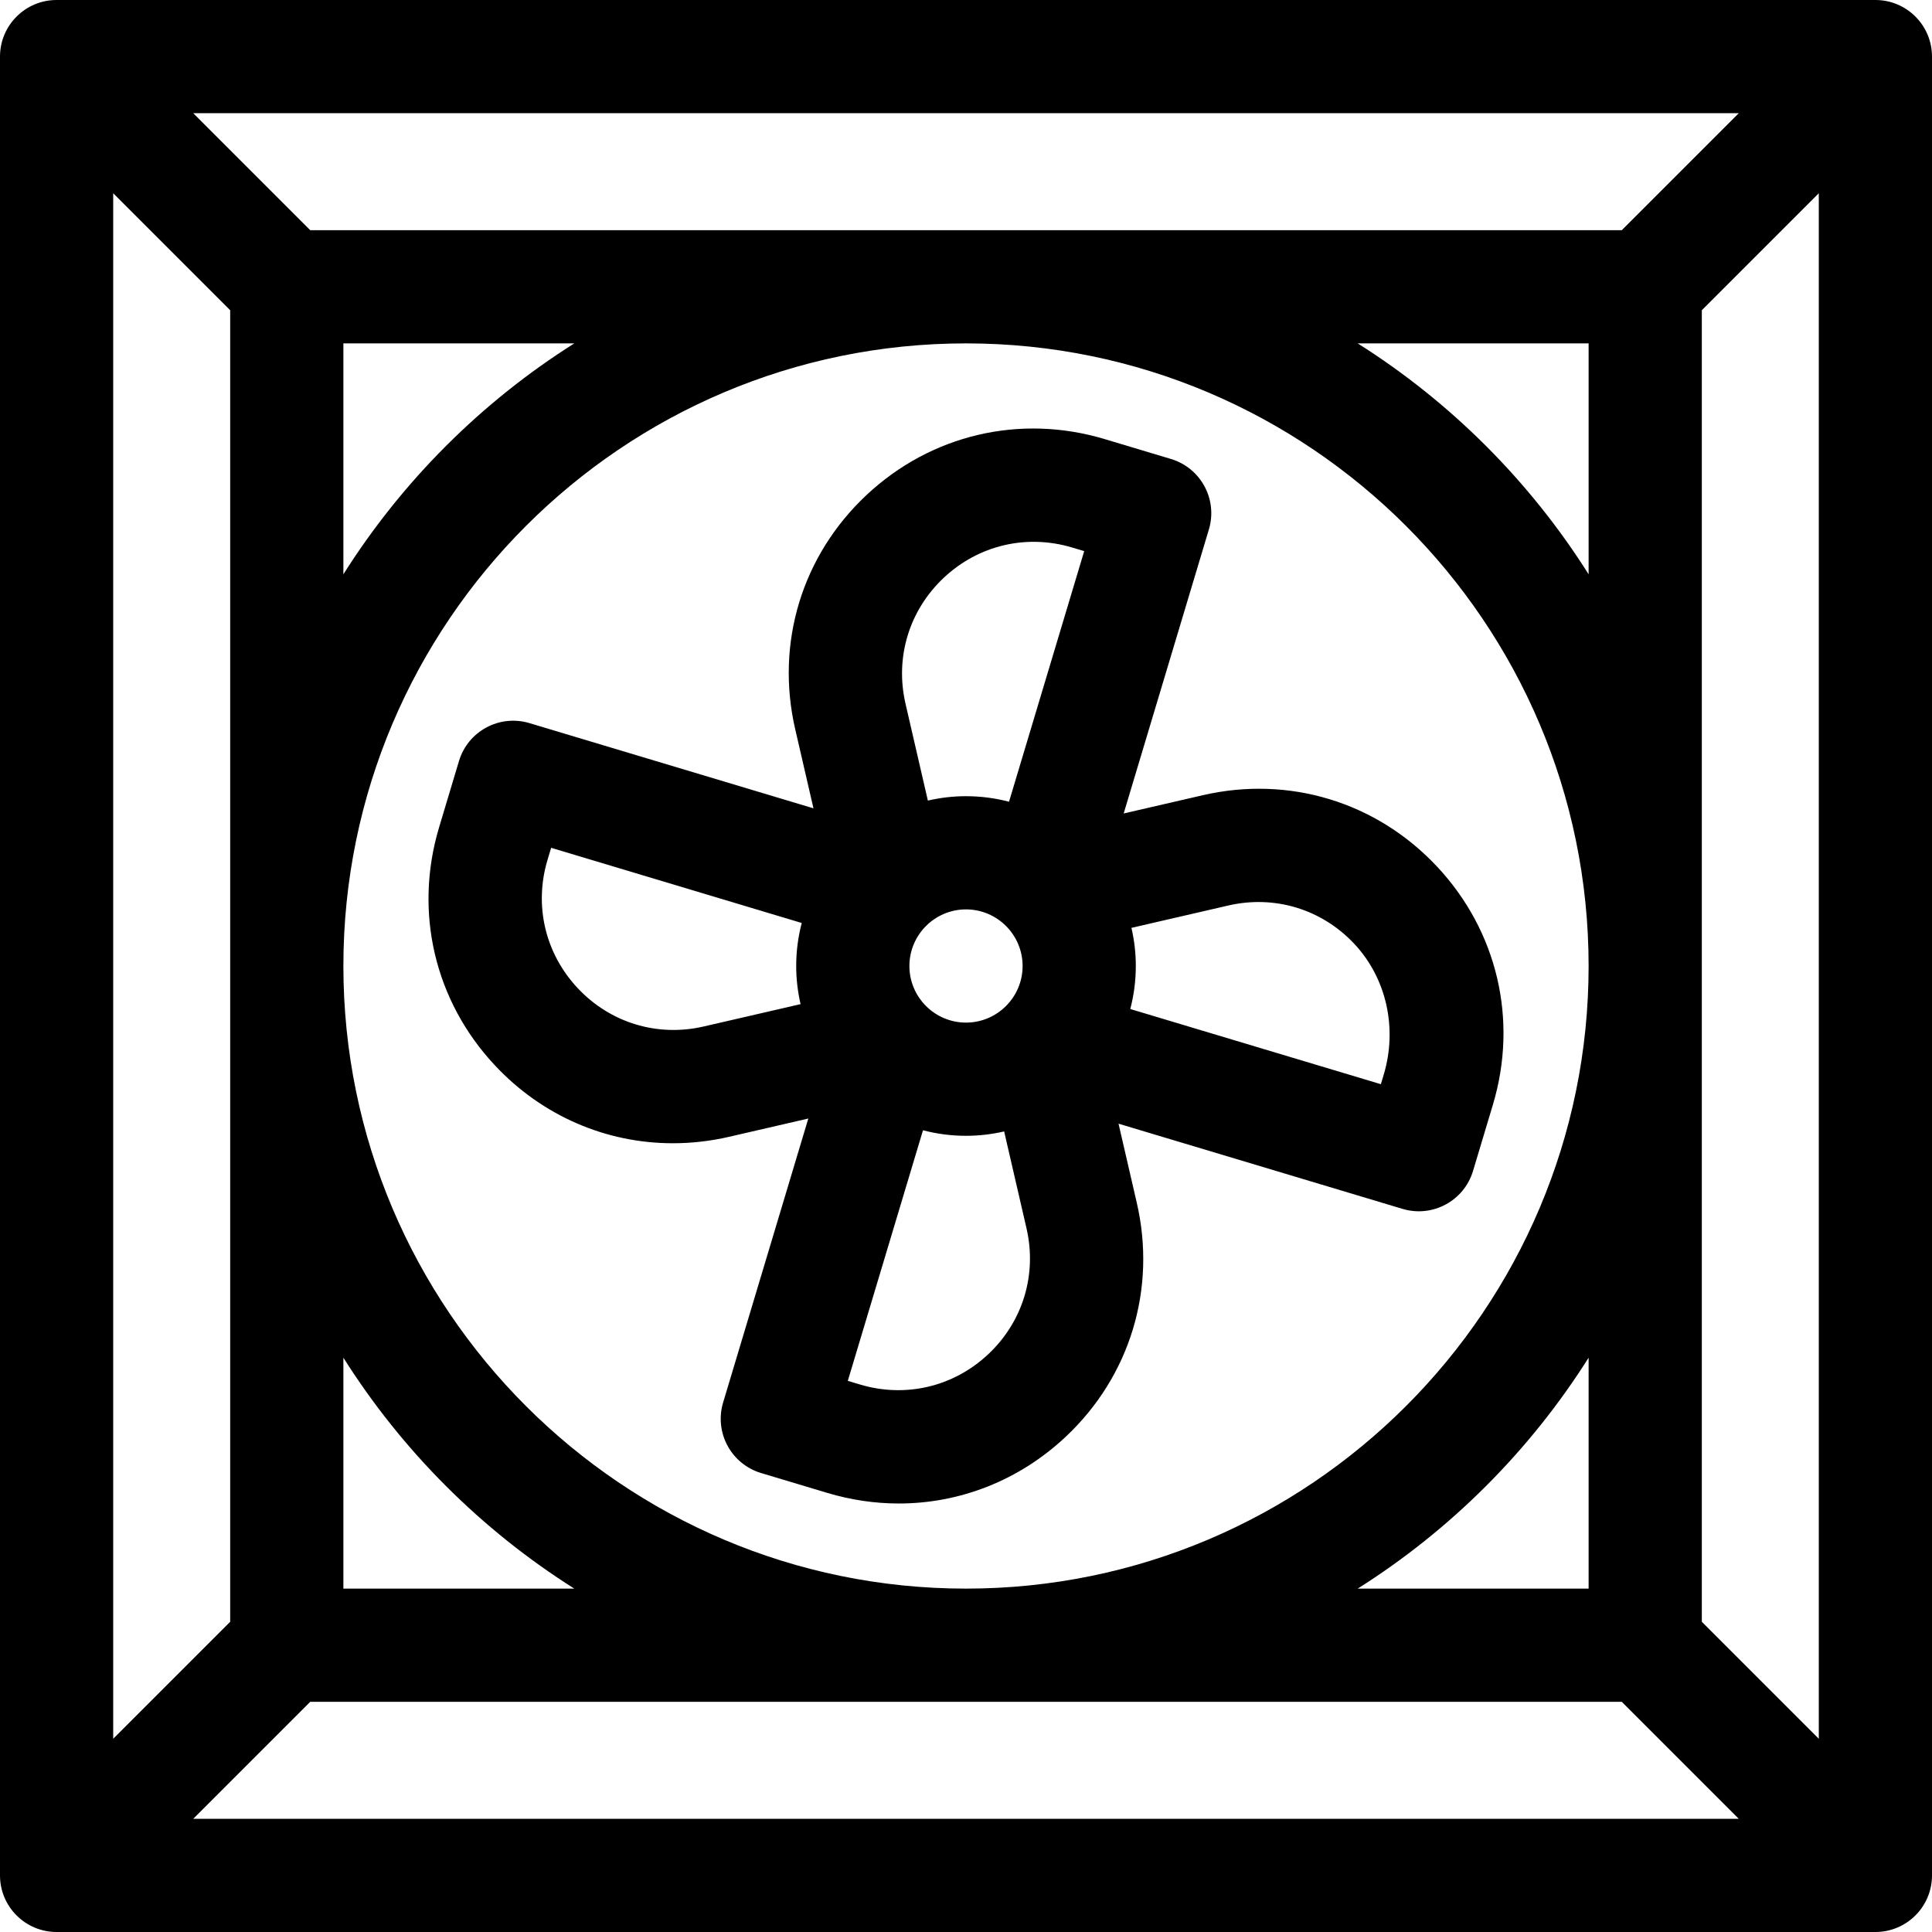
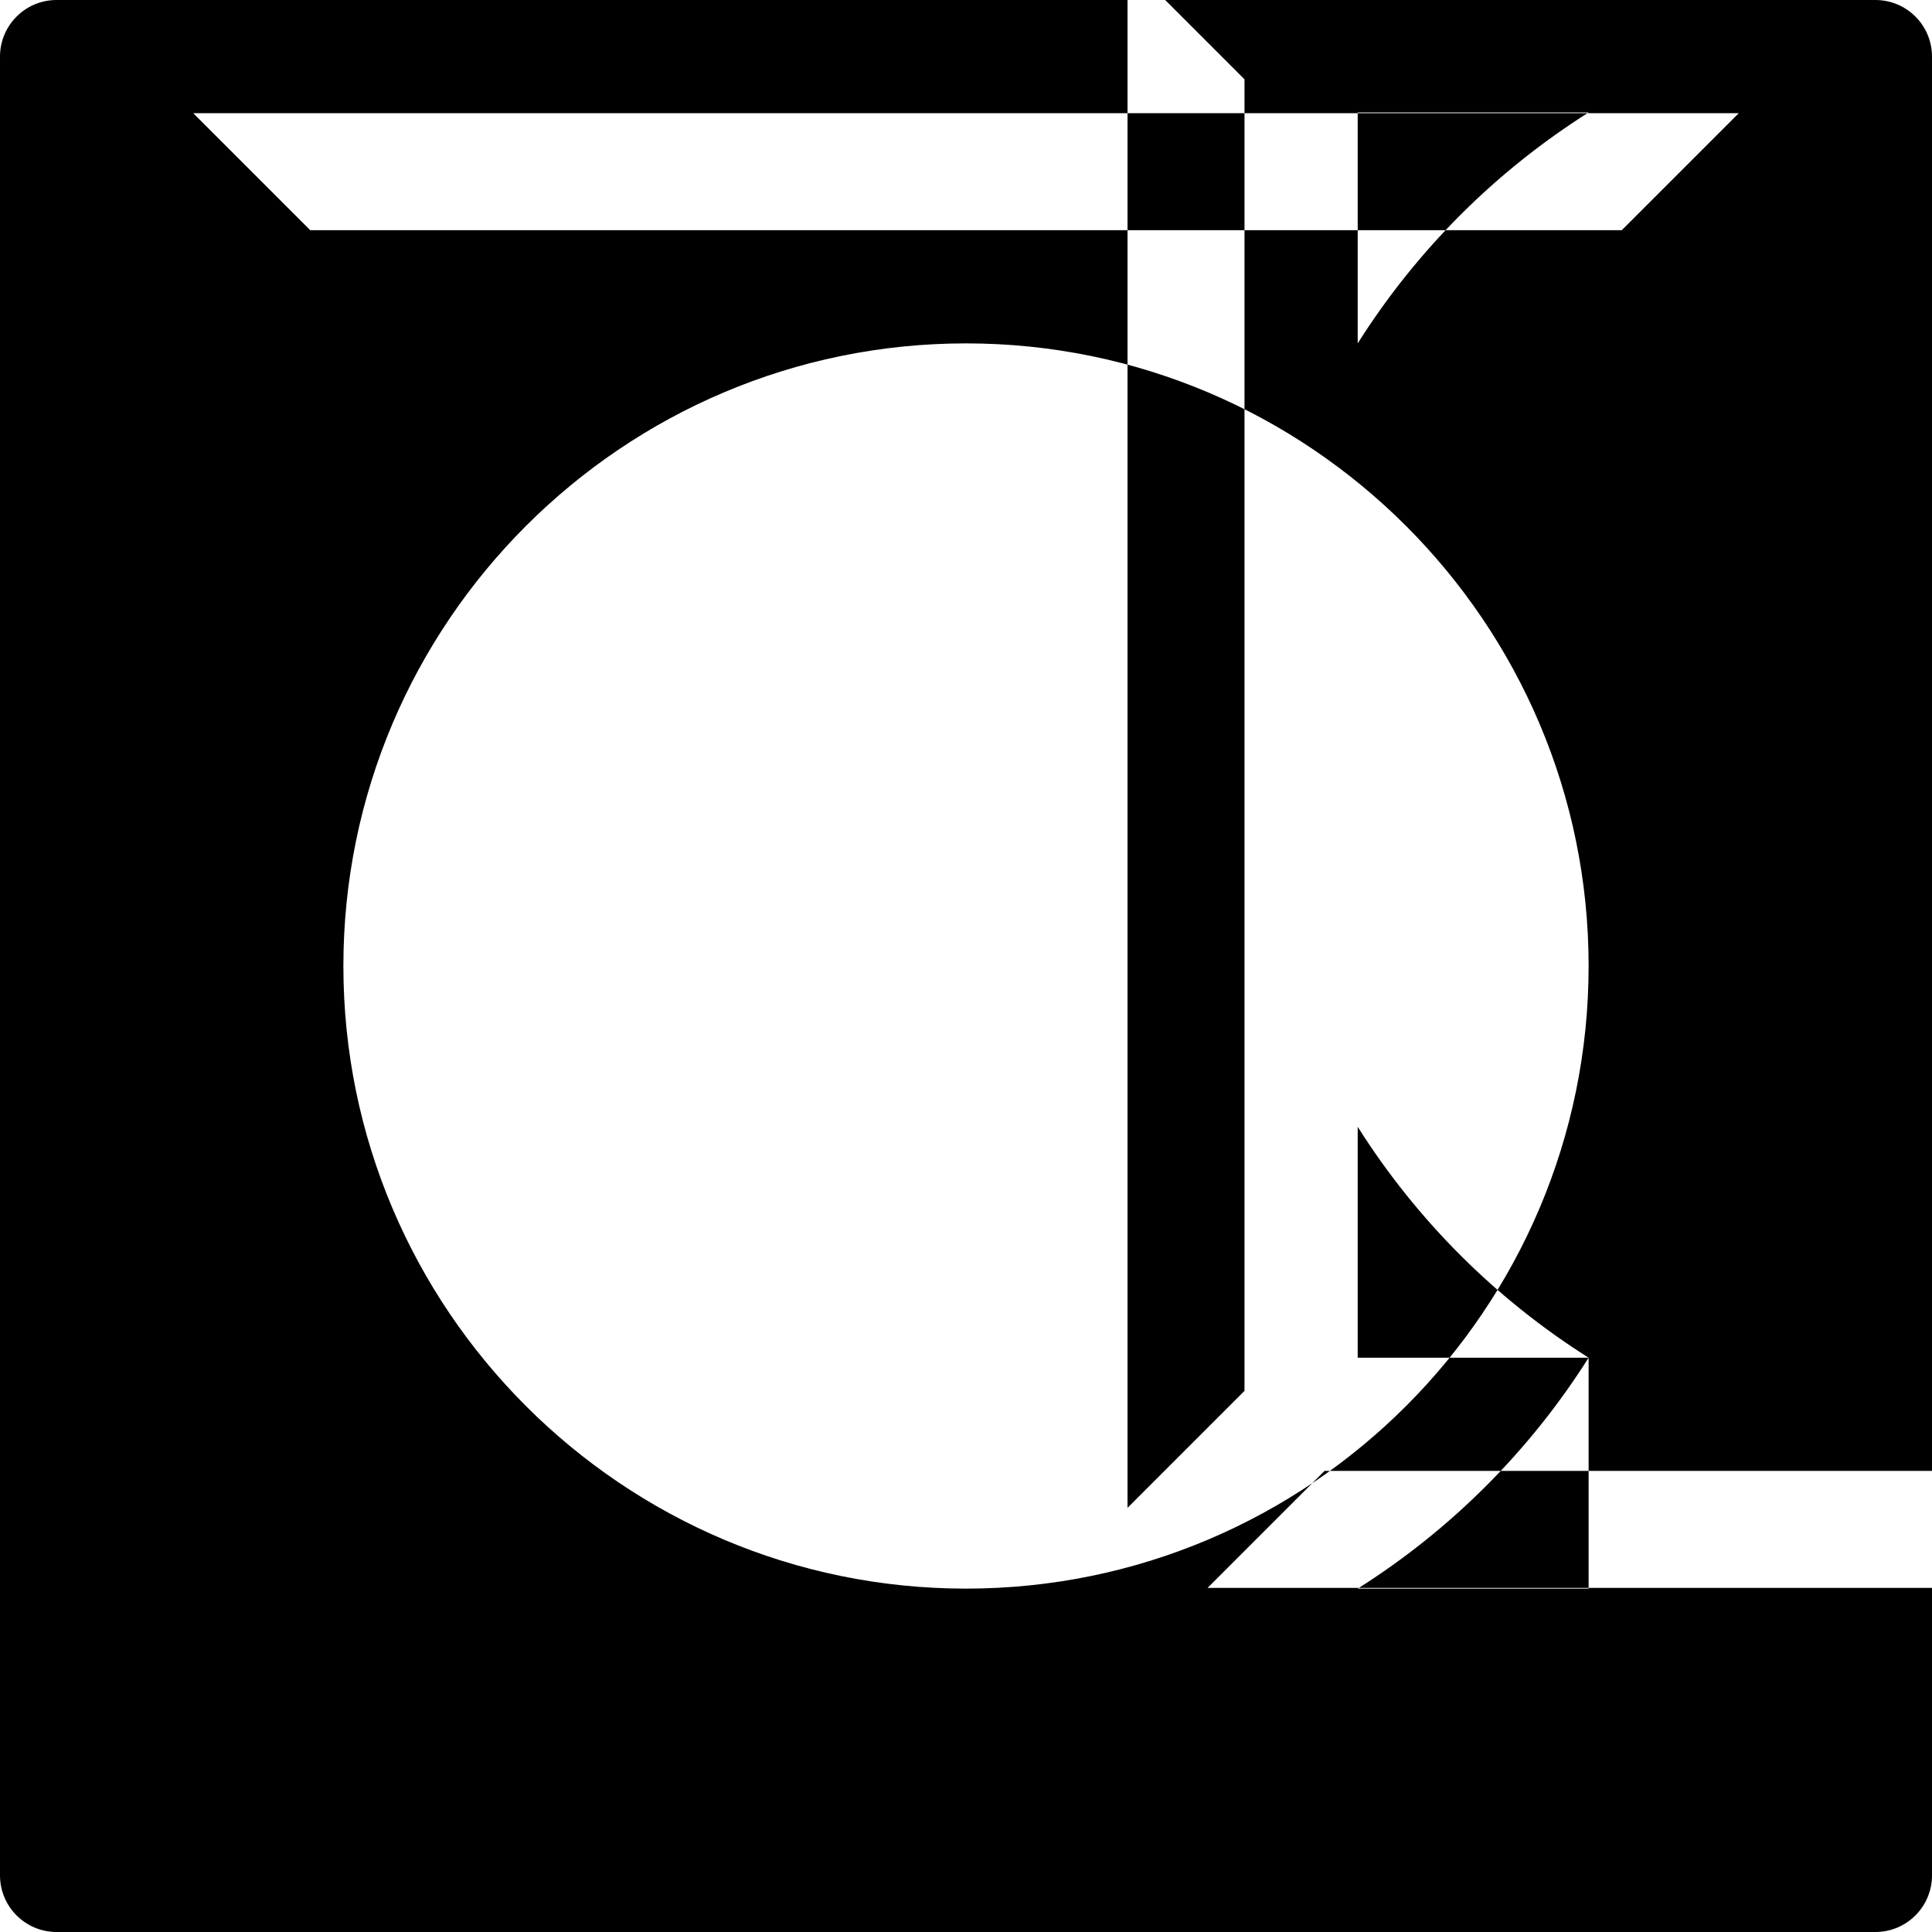
<svg xmlns="http://www.w3.org/2000/svg" id="Capa_1" enable-background="new 0 0 512 512" height="512" viewBox="0 0 512 512" width="512">
  <g>
-     <path d="m497 0h-482c-8.284 0-15 6.716-15 15v482c0 8.284 6.716 15 15 15h482c8.284 0 15-6.716 15-15v-482c0-8.284-6.716-15-15-15zm-36.213 30-31 31h-347.574l-31-31zm-204.787 391c-90.981 0-165-74.019-165-165s74.019-165 165-165 165 74.019 165 165-74.019 165-165 165zm165-61.195v61.195h-61.195c24.67-15.576 45.619-36.525 61.195-61.195zm-268.805 61.195h-61.195v-61.195c15.576 24.67 36.525 45.619 61.195 61.195zm-61.195-268.805v-61.195h61.195c-24.67 15.576-45.619 36.525-61.195 61.195zm268.805-61.195h61.195v61.195c-15.576-24.67-36.525-45.619-61.195-61.195zm-329.805-39.787 31 31v347.574l-31 31zm21.213 430.787 31-31h347.574l31 31zm430.787-21.213-31-31v-347.574l31-31z" />
-     <path d="m380.801 229.621c-16.021-17.091-39.21-24.152-62.04-18.883l-20.974 4.84 22.581-75.268c2.381-7.935-2.122-16.297-10.057-18.677l-17.56-5.268c-22.438-6.73-46.038-1.186-63.13 14.835s-24.151 39.213-18.884 62.04l4.841 20.974-75.268-22.581c-7.935-2.38-16.297 2.122-18.678 10.058l-5.267 17.558c-6.732 22.438-1.187 46.039 14.835 63.13 12.526 13.364 29.437 20.595 47.129 20.594 4.935 0 9.932-.563 14.91-1.712l20.974-4.84-22.581 75.269c-1.144 3.811-.726 7.919 1.16 11.422 1.887 3.503 5.087 6.113 8.897 7.256l17.559 5.267c6.28 1.884 12.652 2.807 18.946 2.807 16.193 0 31.876-6.104 44.184-17.641 17.092-16.021 24.151-39.213 18.884-62.04l-4.841-20.974 75.268 22.581c7.935 2.38 16.297-2.122 18.678-10.057l5.267-17.559c6.732-22.44 1.187-46.04-14.833-63.131zm-168.642 36.486-25.666 5.922c-12.292 2.836-24.779-.964-33.405-10.167-8.627-9.203-11.613-21.911-7.988-33.993l.958-3.191 66.409 19.923c-.955 3.642-1.467 7.461-1.467 11.399 0 3.476.409 6.856 1.159 10.107zm49.703 92.805c-9.203 8.626-21.913 11.611-33.993 7.987l-3.191-.957 19.923-66.409c3.642.955 7.462 1.467 11.4 1.467 3.476 0 6.856-.409 10.107-1.159l5.923 25.665c2.836 12.291-.966 24.78-10.169 33.406zm-20.862-102.912c0-8.271 6.729-15 15-15s15 6.729 15 15-6.729 15-15 15-15-6.729-15-15zm26.4-43.533c-3.642-.955-7.462-1.467-11.4-1.467-3.476 0-6.856.409-10.107 1.159l-5.923-25.665c-2.837-12.292.965-24.78 10.168-33.407s21.912-11.612 33.992-7.988l3.192.958zm99.299 72.335-.757 2.521-66.409-19.923c.955-3.643 1.467-7.462 1.467-11.4 0-3.476-.409-6.856-1.159-10.108l25.666-5.923c12.213-2.819 24.622.918 33.241 9.994 8.773 9.239 11.614 22.636 7.951 34.839z" />
+     <path d="m497 0h-482c-8.284 0-15 6.716-15 15v482c0 8.284 6.716 15 15 15h482c8.284 0 15-6.716 15-15v-482c0-8.284-6.716-15-15-15zm-36.213 30-31 31h-347.574l-31-31zm-204.787 391c-90.981 0-165-74.019-165-165s74.019-165 165-165 165 74.019 165 165-74.019 165-165 165zm165-61.195v61.195h-61.195c24.67-15.576 45.619-36.525 61.195-61.195zh-61.195v-61.195c15.576 24.67 36.525 45.619 61.195 61.195zm-61.195-268.805v-61.195h61.195c-24.67 15.576-45.619 36.525-61.195 61.195zm268.805-61.195h61.195v61.195c-15.576-24.67-36.525-45.619-61.195-61.195zm-329.805-39.787 31 31v347.574l-31 31zm21.213 430.787 31-31h347.574l31 31zm430.787-21.213-31-31v-347.574l31-31z" />
  </g>
</svg>